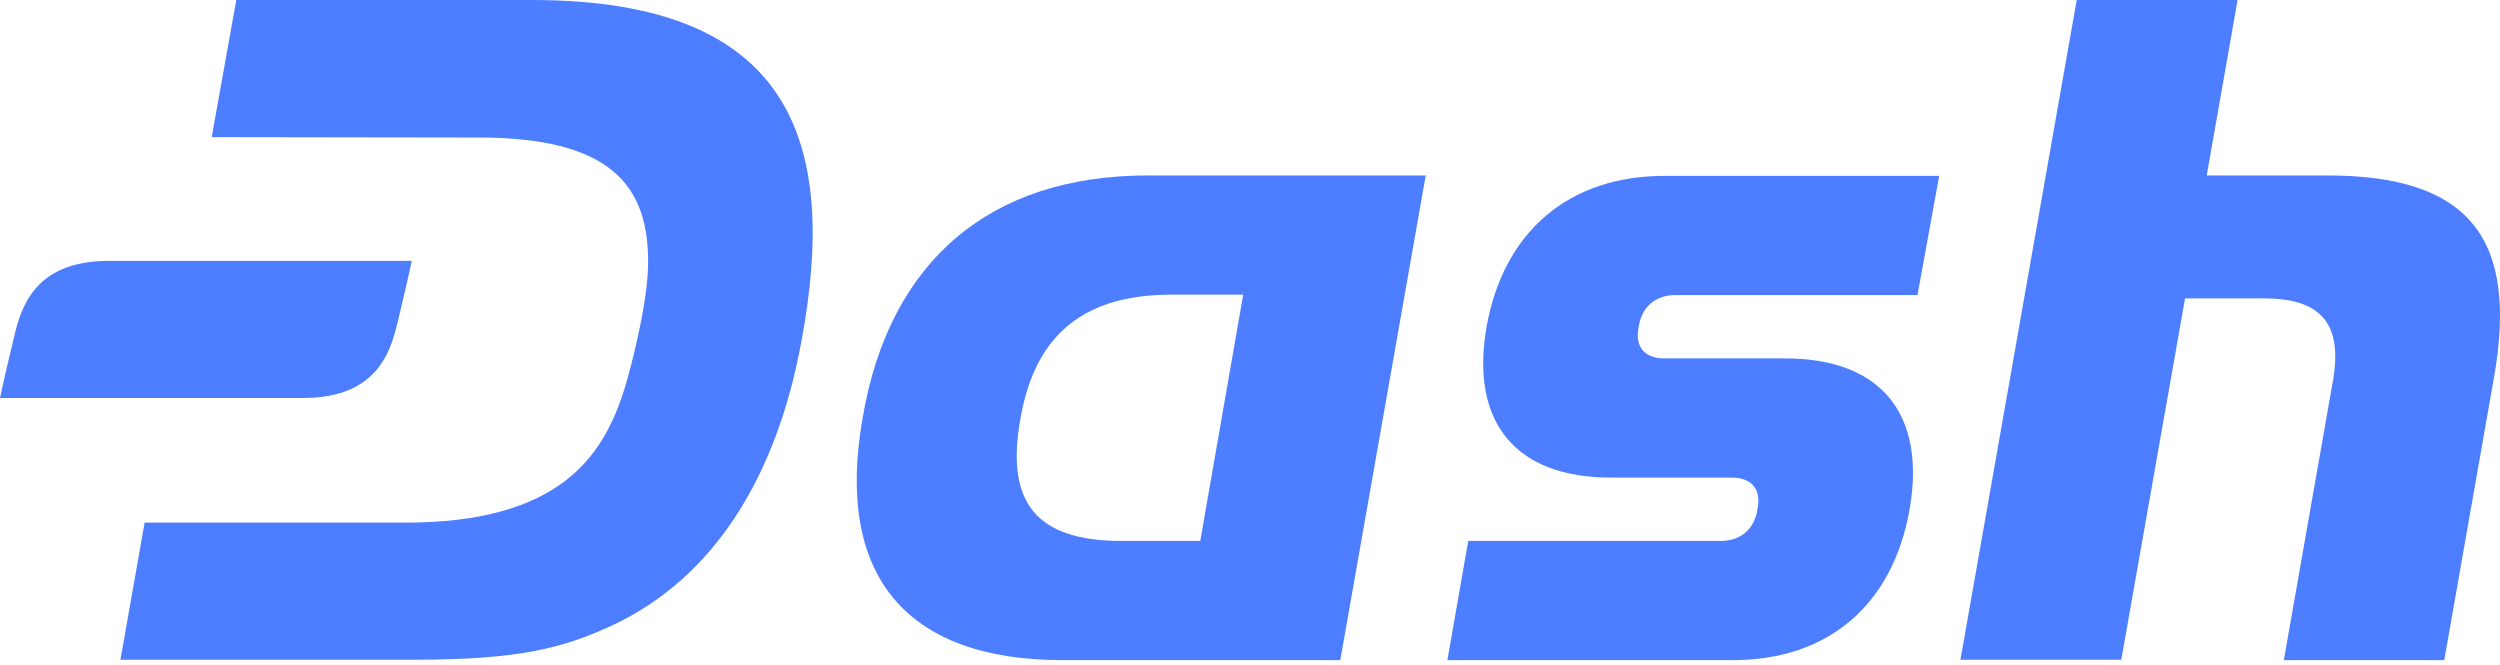
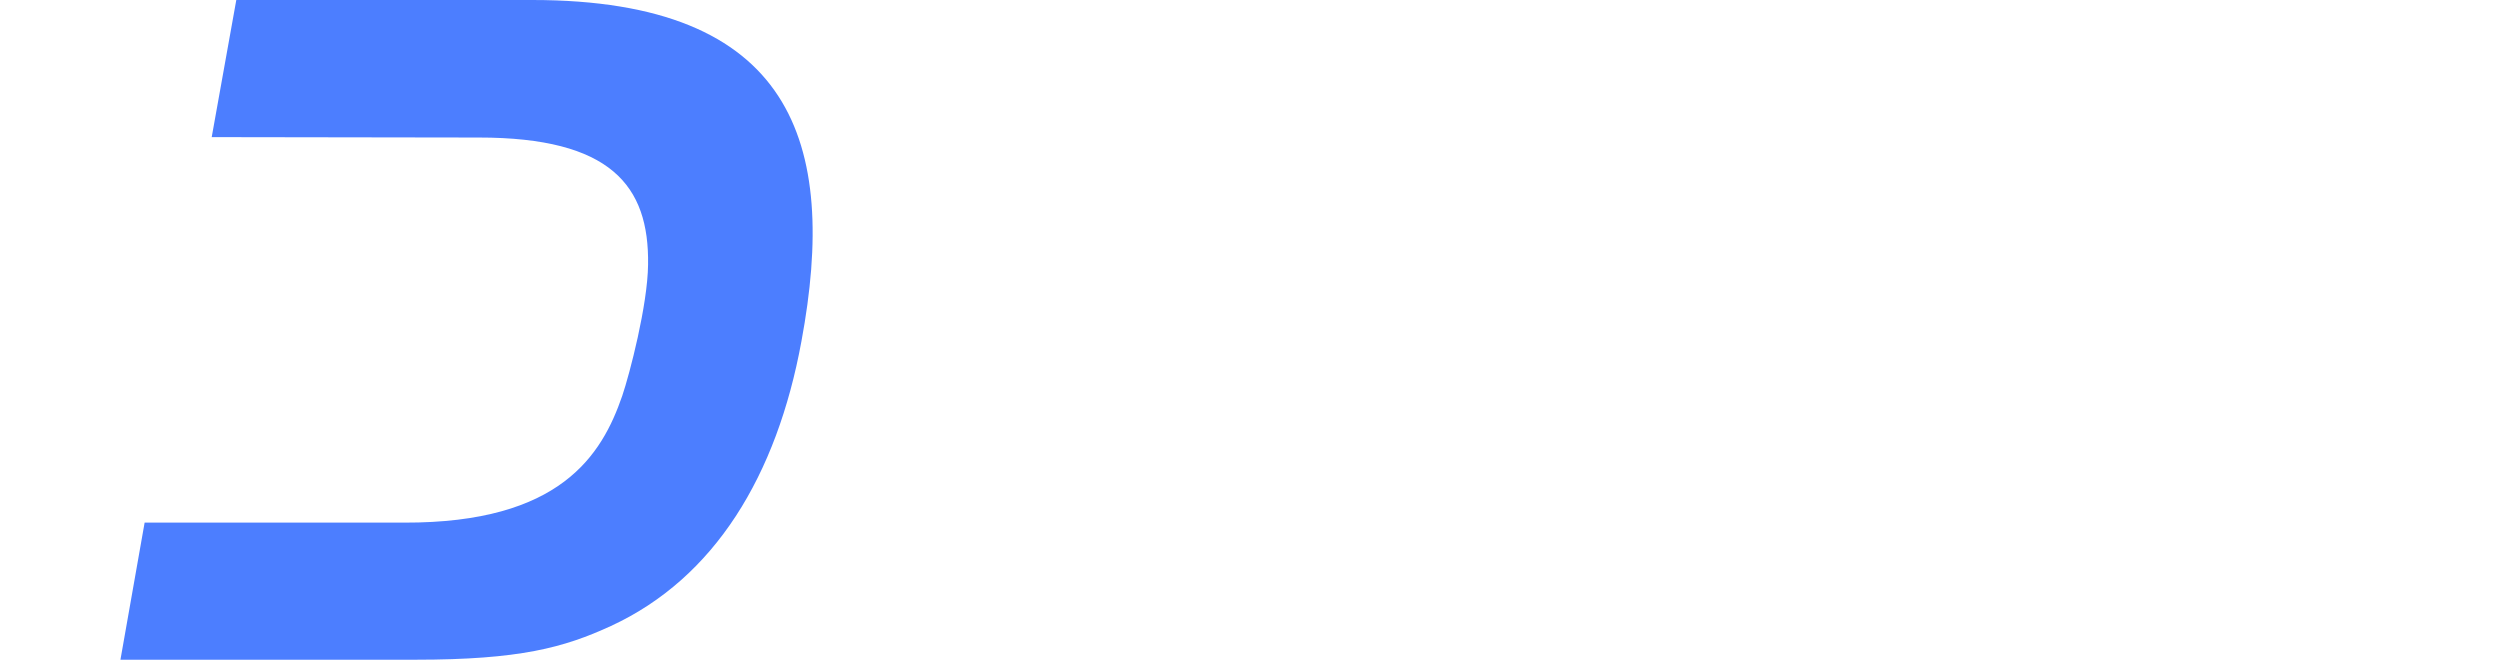
<svg xmlns="http://www.w3.org/2000/svg" width="79" height="21" viewBox="0 0 79 21" fill="none">
  <path d="M16.817 0H7.467L6.69 4.333L15.132 4.346C19.293 4.346 20.518 5.86 20.479 8.363C20.465 9.64 19.899 11.813 19.662 12.511C19.017 14.381 17.713 16.528 12.774 16.515H4.57L3.806 20.847H13.13C16.422 20.847 17.818 20.465 19.306 19.781C22.586 18.266 24.548 15.026 25.325 10.786C26.497 4.491 25.035 0 16.817 0Z" fill="#4C7EFF" />
-   <path d="M45.738 20.86L46.396 17.094H54.377C55.009 17.094 55.444 16.712 55.536 16.093C55.668 15.461 55.352 15.092 54.719 15.092H50.9C47.885 15.092 46.449 13.341 46.976 10.325C47.516 7.309 49.583 5.558 52.599 5.558H61.278L60.593 9.324H52.942C52.309 9.324 51.875 9.706 51.783 10.325C51.651 10.957 51.967 11.326 52.599 11.326H56.418C59.434 11.326 60.87 13.077 60.343 16.093C59.816 19.109 57.775 20.86 54.759 20.86H45.738Z" fill="#4C7EFF" />
-   <path d="M33.569 20.86C28.604 20.86 26.379 18.161 27.261 13.196C28.104 8.231 31.304 5.544 36.269 5.544H45.053L42.353 20.86H33.569ZM39.285 9.311H37.02C34.32 9.311 32.726 10.509 32.252 13.196C31.752 15.896 32.753 17.094 35.453 17.094H37.928L39.285 9.311Z" fill="#4C7EFF" />
-   <path d="M72.169 20.86L73.736 11.945C74.013 10.193 73.302 9.429 71.55 9.429H69.048L67.033 20.847H61.95L65.624 0H70.707L69.733 5.544H73.539C77.99 5.544 79.597 7.493 78.807 11.945L77.239 20.86H72.169Z" fill="#4C7EFF" />
-   <path d="M3.437 8.244C0.988 8.244 0.632 9.838 0.408 10.799C0.105 12.063 0 12.577 0 12.577H9.574C12.024 12.577 12.379 10.983 12.603 10.022C12.906 8.758 13.011 8.244 13.011 8.244H3.437Z" fill="#4C7EFF" />
</svg>